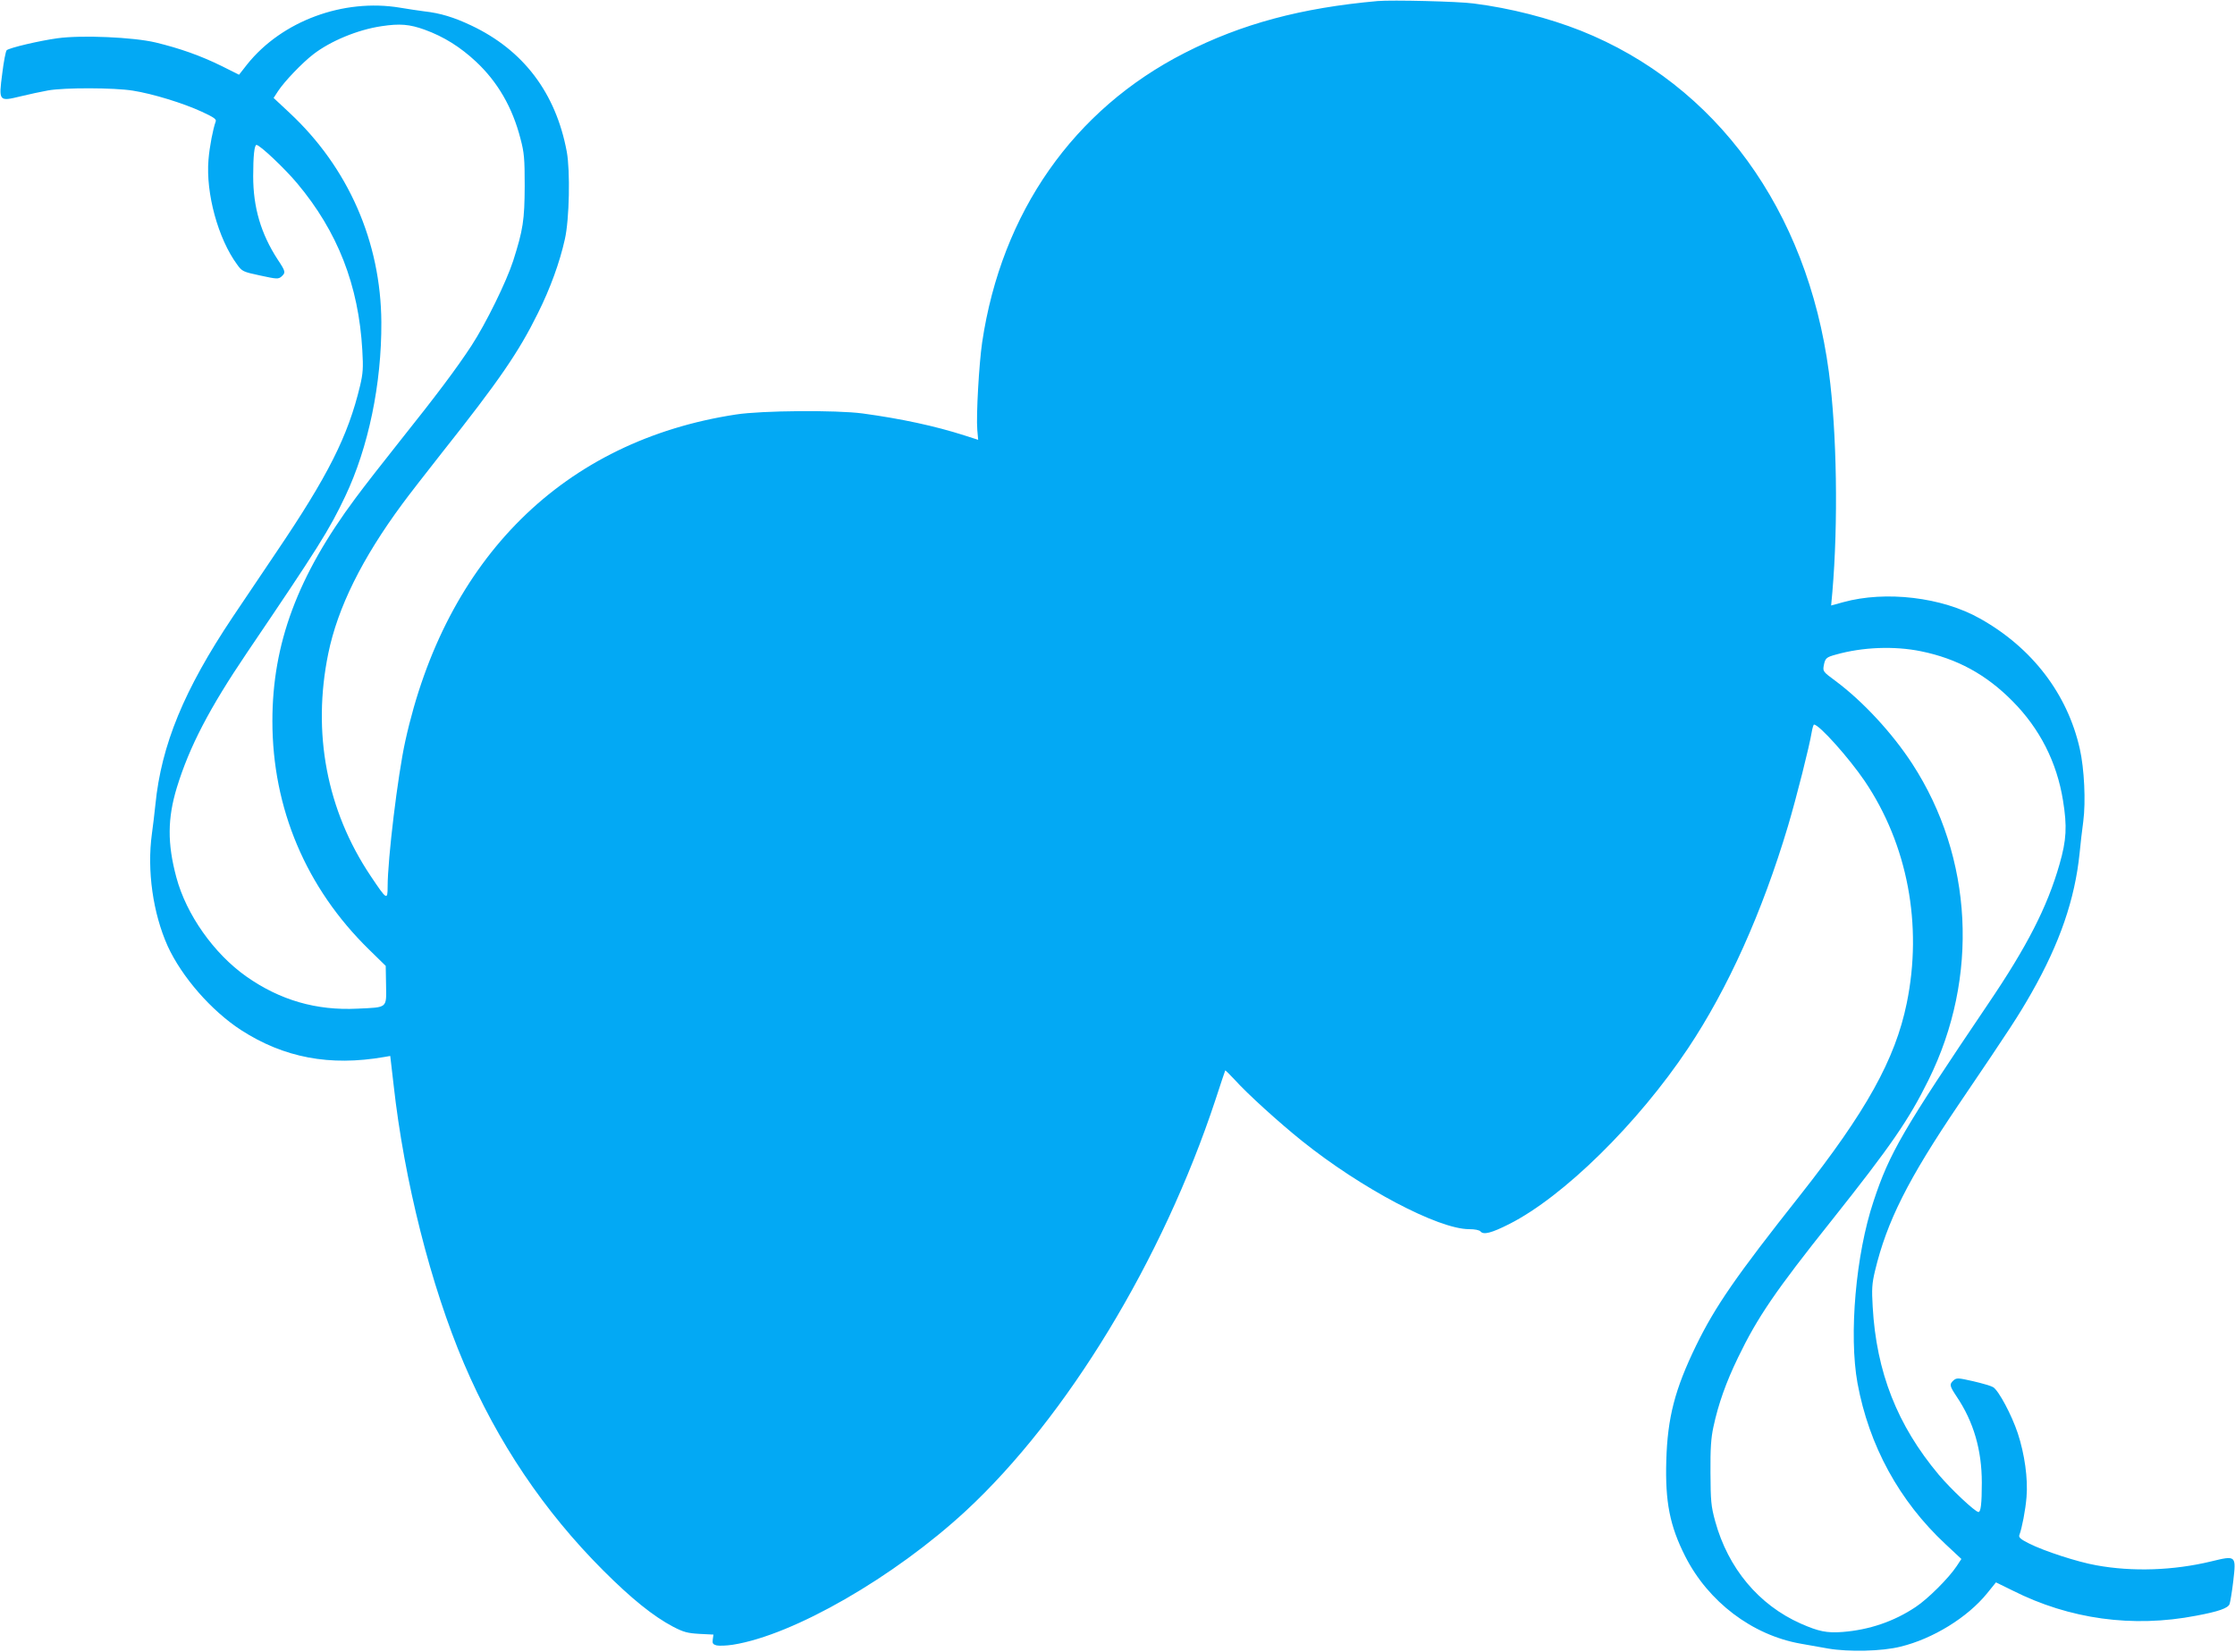
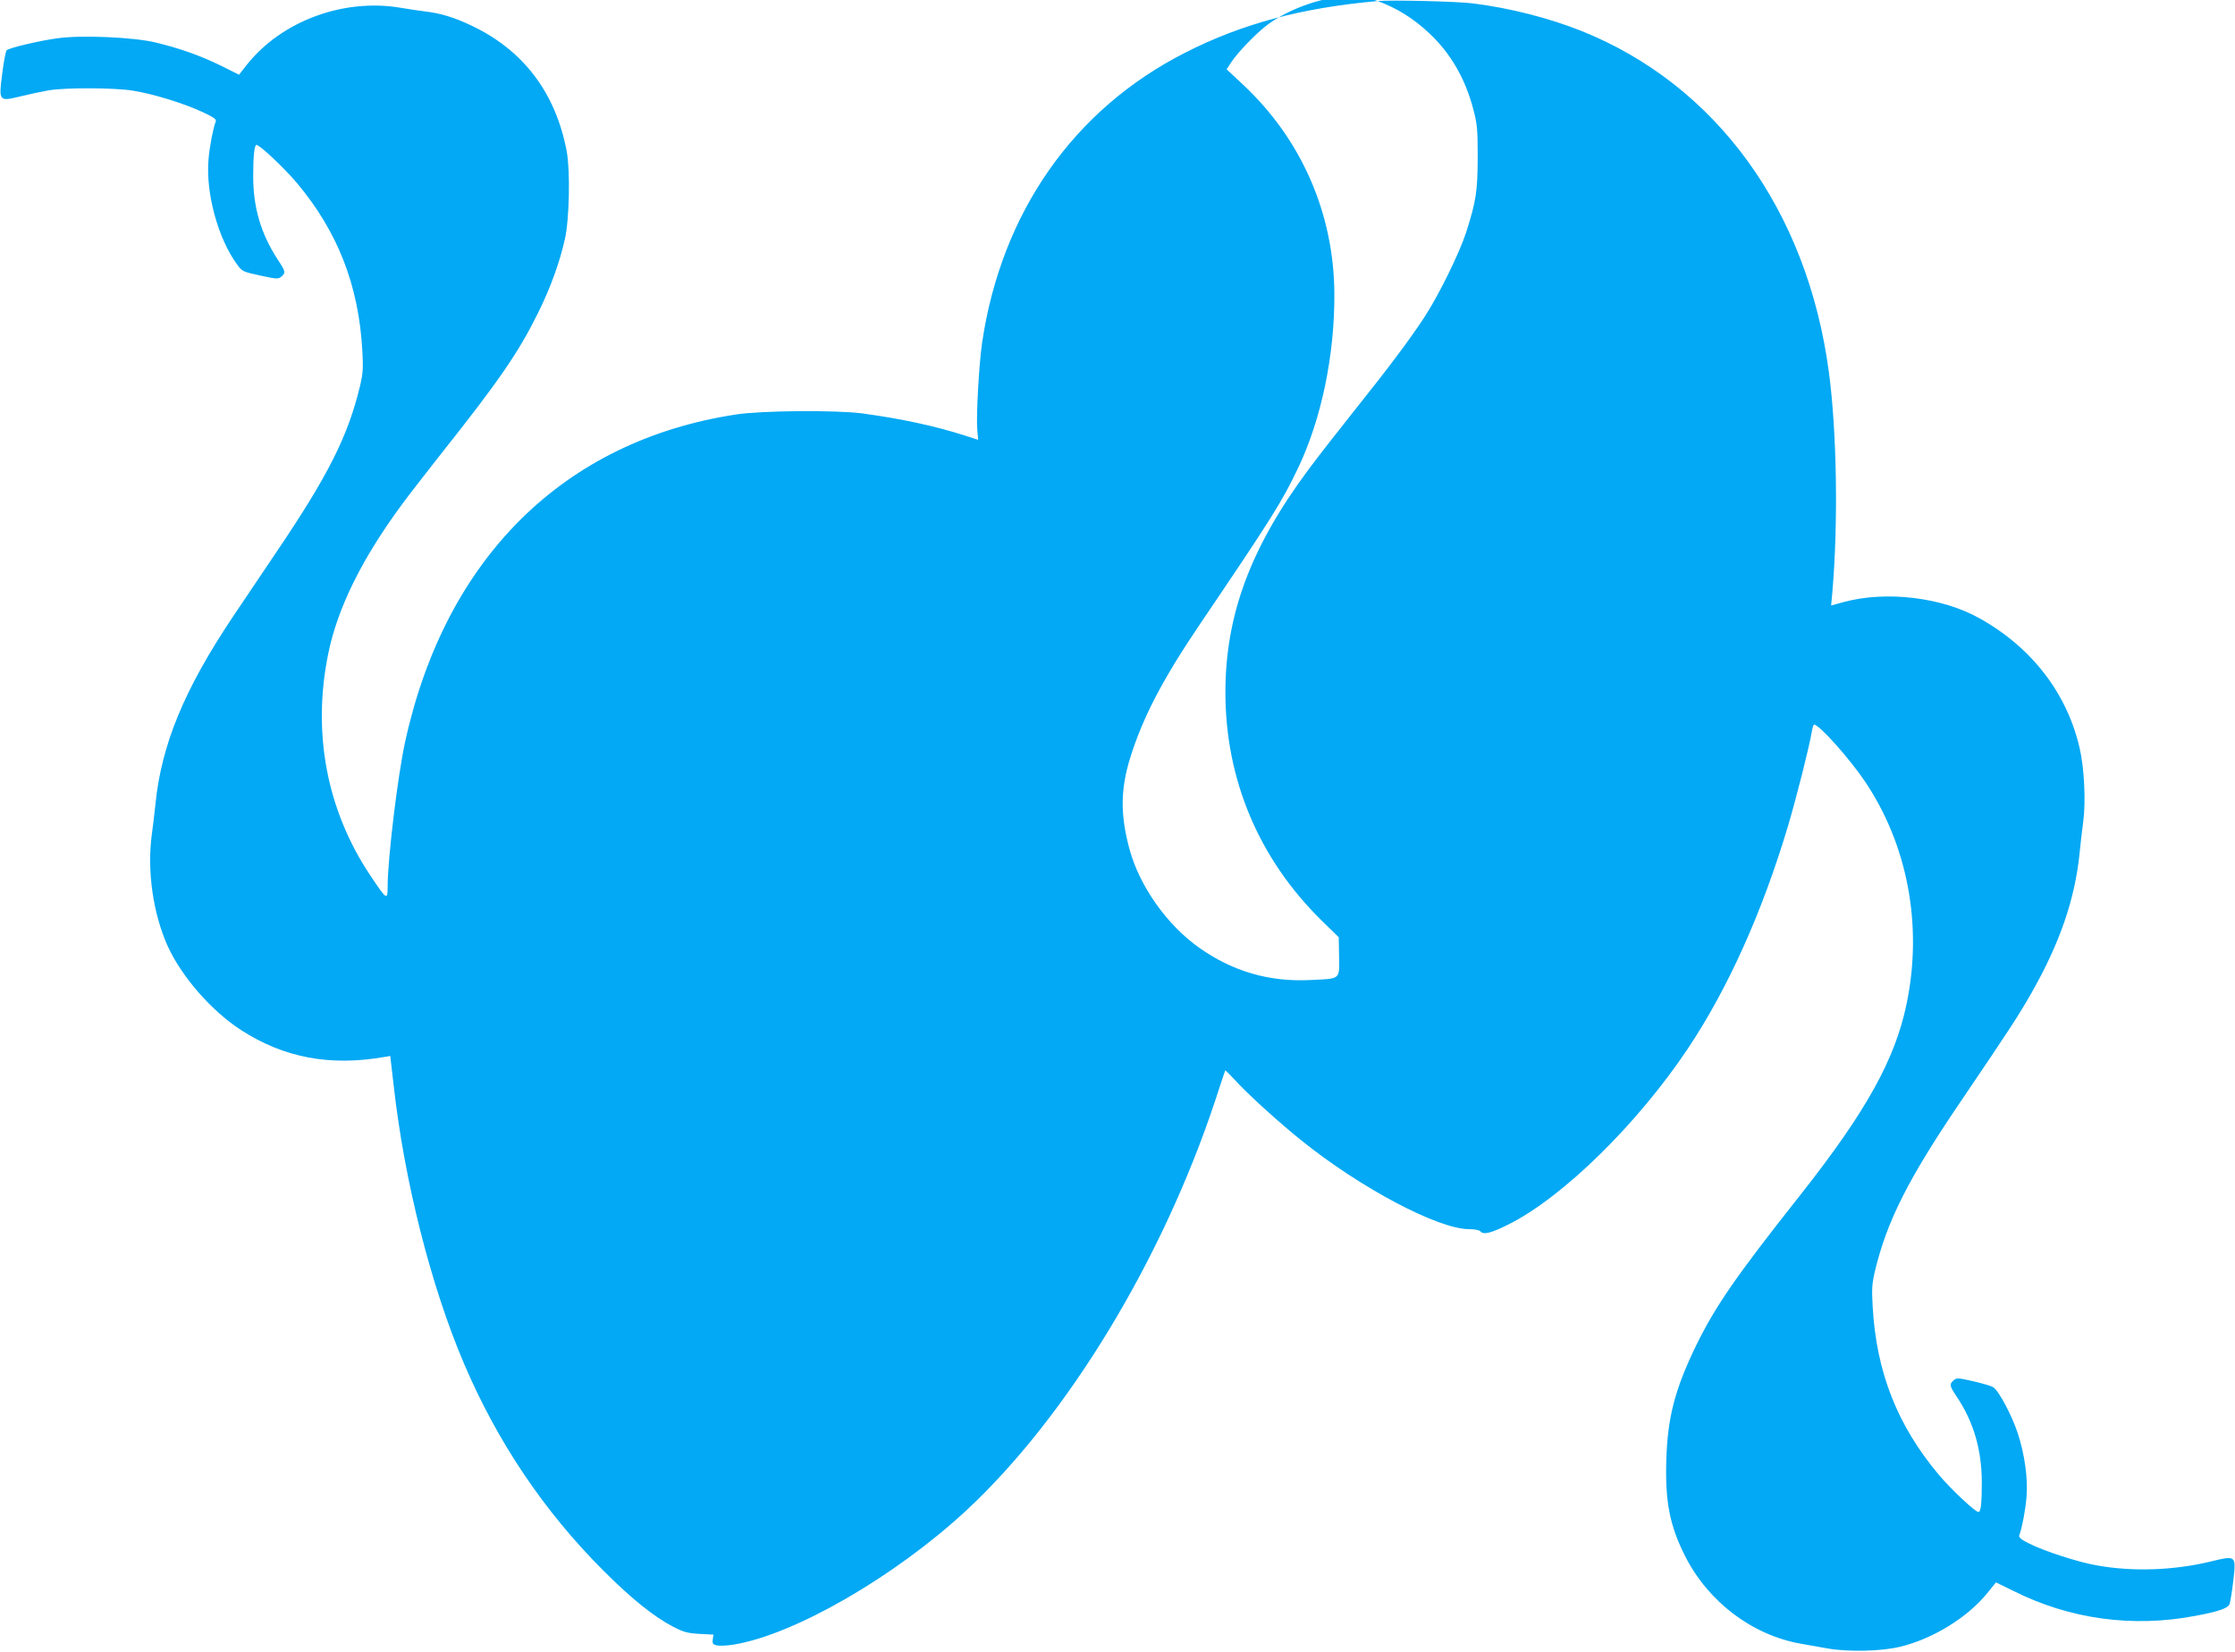
<svg xmlns="http://www.w3.org/2000/svg" version="1.0" width="1280pt" height="946pt" viewBox="0 0 1280 946" preserveAspectRatio="xMidYMid meet">
  <g transform="translate(0,946) scale(0.1,-0.1)" fill="#03a9f4" stroke="none">
-     <path d="M7890 9454 c-437 -39 -778 -130 -1105 -297 -636 -324 -1049 -913 -1160 -1657 -18 -122 -35 -419 -28 -502 l5 -57 -78 25 c-168 54 -363 96 -584 126 -150 20 -577 17 -725 -6 -985 -150 -1663 -821 -1894 -1871 -43 -195 -101 -675 -101 -833 0 -81 -5 -77 -98 62 -251 375 -335 819 -242 1273 54 263 193 544 425 858 32 44 134 175 226 292 327 412 440 577 549 798 72 144 126 294 155 425 26 113 31 392 11 501 -63 338 -249 582 -547 723 -99 47 -178 71 -269 81 -30 4 -93 13 -139 21 -324 54 -676 -76 -875 -324 l-47 -60 -100 50 c-120 59 -238 101 -379 135 -127 30 -421 43 -560 24 -103 -14 -278 -55 -292 -69 -5 -5 -17 -65 -25 -132 -21 -161 -20 -162 104 -132 48 12 120 27 158 34 94 17 379 16 485 -1 115 -18 290 -72 396 -121 71 -33 85 -43 79 -57 -15 -41 -35 -143 -41 -218 -16 -192 55 -452 164 -600 28 -39 33 -42 132 -63 96 -21 104 -21 122 -6 25 23 24 29 -22 98 -96 148 -140 298 -140 477 0 117 7 179 19 179 19 0 163 -136 233 -220 232 -277 352 -584 373 -956 6 -101 4 -132 -13 -204 -69 -289 -184 -516 -481 -955 -85 -126 -197 -293 -249 -370 -278 -416 -408 -731 -442 -1073 -6 -53 -14 -128 -20 -167 -29 -211 6 -455 90 -643 81 -177 250 -371 421 -482 245 -158 508 -208 819 -154 l35 6 19 -164 c61 -550 213 -1151 403 -1597 192 -451 460 -848 798 -1186 160 -160 286 -262 400 -322 60 -31 82 -37 151 -41 l80 -4 -4 -28 c-3 -23 1 -28 22 -34 14 -3 56 -2 94 4 347 55 923 387 1334 767 579 537 1126 1437 1429 2354 29 90 55 166 56 168 1 2 26 -23 55 -54 72 -80 254 -245 385 -350 338 -271 780 -505 957 -505 32 0 58 -5 65 -13 17 -21 63 -9 164 42 311 157 737 576 1024 1006 229 343 425 779 573 1274 49 165 123 458 136 539 4 23 10 42 13 42 30 0 201 -192 290 -323 246 -364 333 -825 241 -1273 -66 -322 -233 -621 -610 -1099 -368 -465 -486 -636 -596 -861 -122 -251 -164 -413 -171 -659 -7 -237 20 -374 108 -548 132 -261 384 -452 661 -501 46 -8 117 -21 158 -28 118 -20 308 -16 415 11 185 45 383 167 495 305 l51 63 96 -47 c325 -164 688 -214 1050 -144 129 24 183 43 192 67 4 12 14 71 21 131 17 148 17 148 -127 113 -216 -52 -450 -60 -658 -22 -107 19 -298 81 -385 125 -48 24 -60 35 -55 48 15 40 35 143 41 217 9 107 -11 247 -50 366 -35 105 -109 244 -141 264 -11 7 -62 22 -114 34 -88 20 -95 20 -113 5 -25 -23 -23 -31 18 -93 97 -144 144 -306 144 -493 0 -121 -6 -168 -19 -168 -19 0 -160 133 -228 214 -237 283 -357 587 -378 962 -6 101 -4 132 13 204 68 284 189 525 480 955 301 444 341 506 417 639 162 285 248 536 275 799 5 51 14 133 21 182 15 114 6 302 -20 417 -71 314 -273 578 -571 745 -217 123 -541 161 -784 94 l-69 -19 7 76 c34 394 26 918 -20 1262 -124 928 -646 1645 -1420 1954 -185 73 -402 129 -614 156 -87 12 -469 21 -550 14z m-5458 -164 c110 -40 204 -99 294 -183 124 -116 209 -262 255 -442 21 -79 24 -113 24 -270 -1 -196 -9 -250 -66 -429 -39 -120 -155 -357 -239 -486 -85 -130 -203 -287 -405 -540 -94 -118 -211 -268 -259 -333 -332 -446 -476 -834 -476 -1277 0 -500 193 -956 553 -1308 l96 -94 2 -111 c2 -133 10 -126 -163 -134 -237 -12 -445 49 -637 184 -186 131 -344 355 -401 568 -52 193 -51 338 3 515 72 234 186 453 401 771 409 604 471 702 563 896 133 280 209 645 207 998 -3 460 -189 885 -526 1199 l-91 85 26 40 c37 56 138 161 200 209 99 77 256 142 392 162 105 16 161 11 247 -20z m8569 -3560 c207 -42 374 -133 525 -286 156 -157 254 -350 289 -569 24 -148 20 -226 -20 -365 -70 -245 -186 -471 -409 -800 -489 -724 -565 -854 -656 -1130 -102 -304 -142 -766 -92 -1042 66 -358 239 -675 504 -922 l91 -85 -27 -41 c-45 -68 -165 -188 -235 -234 -124 -83 -266 -131 -418 -143 -91 -7 -138 3 -240 48 -241 107 -416 317 -490 586 -24 88 -26 116 -27 278 -1 138 3 199 17 263 28 131 73 257 141 397 111 230 213 380 536 785 340 428 442 576 555 805 291 588 255 1274 -93 1810 -116 178 -283 358 -440 475 -72 53 -73 55 -67 89 8 41 14 47 70 62 152 43 334 50 486 19z" />
+     <path d="M7890 9454 c-437 -39 -778 -130 -1105 -297 -636 -324 -1049 -913 -1160 -1657 -18 -122 -35 -419 -28 -502 l5 -57 -78 25 c-168 54 -363 96 -584 126 -150 20 -577 17 -725 -6 -985 -150 -1663 -821 -1894 -1871 -43 -195 -101 -675 -101 -833 0 -81 -5 -77 -98 62 -251 375 -335 819 -242 1273 54 263 193 544 425 858 32 44 134 175 226 292 327 412 440 577 549 798 72 144 126 294 155 425 26 113 31 392 11 501 -63 338 -249 582 -547 723 -99 47 -178 71 -269 81 -30 4 -93 13 -139 21 -324 54 -676 -76 -875 -324 l-47 -60 -100 50 c-120 59 -238 101 -379 135 -127 30 -421 43 -560 24 -103 -14 -278 -55 -292 -69 -5 -5 -17 -65 -25 -132 -21 -161 -20 -162 104 -132 48 12 120 27 158 34 94 17 379 16 485 -1 115 -18 290 -72 396 -121 71 -33 85 -43 79 -57 -15 -41 -35 -143 -41 -218 -16 -192 55 -452 164 -600 28 -39 33 -42 132 -63 96 -21 104 -21 122 -6 25 23 24 29 -22 98 -96 148 -140 298 -140 477 0 117 7 179 19 179 19 0 163 -136 233 -220 232 -277 352 -584 373 -956 6 -101 4 -132 -13 -204 -69 -289 -184 -516 -481 -955 -85 -126 -197 -293 -249 -370 -278 -416 -408 -731 -442 -1073 -6 -53 -14 -128 -20 -167 -29 -211 6 -455 90 -643 81 -177 250 -371 421 -482 245 -158 508 -208 819 -154 l35 6 19 -164 c61 -550 213 -1151 403 -1597 192 -451 460 -848 798 -1186 160 -160 286 -262 400 -322 60 -31 82 -37 151 -41 l80 -4 -4 -28 c-3 -23 1 -28 22 -34 14 -3 56 -2 94 4 347 55 923 387 1334 767 579 537 1126 1437 1429 2354 29 90 55 166 56 168 1 2 26 -23 55 -54 72 -80 254 -245 385 -350 338 -271 780 -505 957 -505 32 0 58 -5 65 -13 17 -21 63 -9 164 42 311 157 737 576 1024 1006 229 343 425 779 573 1274 49 165 123 458 136 539 4 23 10 42 13 42 30 0 201 -192 290 -323 246 -364 333 -825 241 -1273 -66 -322 -233 -621 -610 -1099 -368 -465 -486 -636 -596 -861 -122 -251 -164 -413 -171 -659 -7 -237 20 -374 108 -548 132 -261 384 -452 661 -501 46 -8 117 -21 158 -28 118 -20 308 -16 415 11 185 45 383 167 495 305 l51 63 96 -47 c325 -164 688 -214 1050 -144 129 24 183 43 192 67 4 12 14 71 21 131 17 148 17 148 -127 113 -216 -52 -450 -60 -658 -22 -107 19 -298 81 -385 125 -48 24 -60 35 -55 48 15 40 35 143 41 217 9 107 -11 247 -50 366 -35 105 -109 244 -141 264 -11 7 -62 22 -114 34 -88 20 -95 20 -113 5 -25 -23 -23 -31 18 -93 97 -144 144 -306 144 -493 0 -121 -6 -168 -19 -168 -19 0 -160 133 -228 214 -237 283 -357 587 -378 962 -6 101 -4 132 13 204 68 284 189 525 480 955 301 444 341 506 417 639 162 285 248 536 275 799 5 51 14 133 21 182 15 114 6 302 -20 417 -71 314 -273 578 -571 745 -217 123 -541 161 -784 94 l-69 -19 7 76 c34 394 26 918 -20 1262 -124 928 -646 1645 -1420 1954 -185 73 -402 129 -614 156 -87 12 -469 21 -550 14z c110 -40 204 -99 294 -183 124 -116 209 -262 255 -442 21 -79 24 -113 24 -270 -1 -196 -9 -250 -66 -429 -39 -120 -155 -357 -239 -486 -85 -130 -203 -287 -405 -540 -94 -118 -211 -268 -259 -333 -332 -446 -476 -834 -476 -1277 0 -500 193 -956 553 -1308 l96 -94 2 -111 c2 -133 10 -126 -163 -134 -237 -12 -445 49 -637 184 -186 131 -344 355 -401 568 -52 193 -51 338 3 515 72 234 186 453 401 771 409 604 471 702 563 896 133 280 209 645 207 998 -3 460 -189 885 -526 1199 l-91 85 26 40 c37 56 138 161 200 209 99 77 256 142 392 162 105 16 161 11 247 -20z m8569 -3560 c207 -42 374 -133 525 -286 156 -157 254 -350 289 -569 24 -148 20 -226 -20 -365 -70 -245 -186 -471 -409 -800 -489 -724 -565 -854 -656 -1130 -102 -304 -142 -766 -92 -1042 66 -358 239 -675 504 -922 l91 -85 -27 -41 c-45 -68 -165 -188 -235 -234 -124 -83 -266 -131 -418 -143 -91 -7 -138 3 -240 48 -241 107 -416 317 -490 586 -24 88 -26 116 -27 278 -1 138 3 199 17 263 28 131 73 257 141 397 111 230 213 380 536 785 340 428 442 576 555 805 291 588 255 1274 -93 1810 -116 178 -283 358 -440 475 -72 53 -73 55 -67 89 8 41 14 47 70 62 152 43 334 50 486 19z" />
  </g>
</svg>